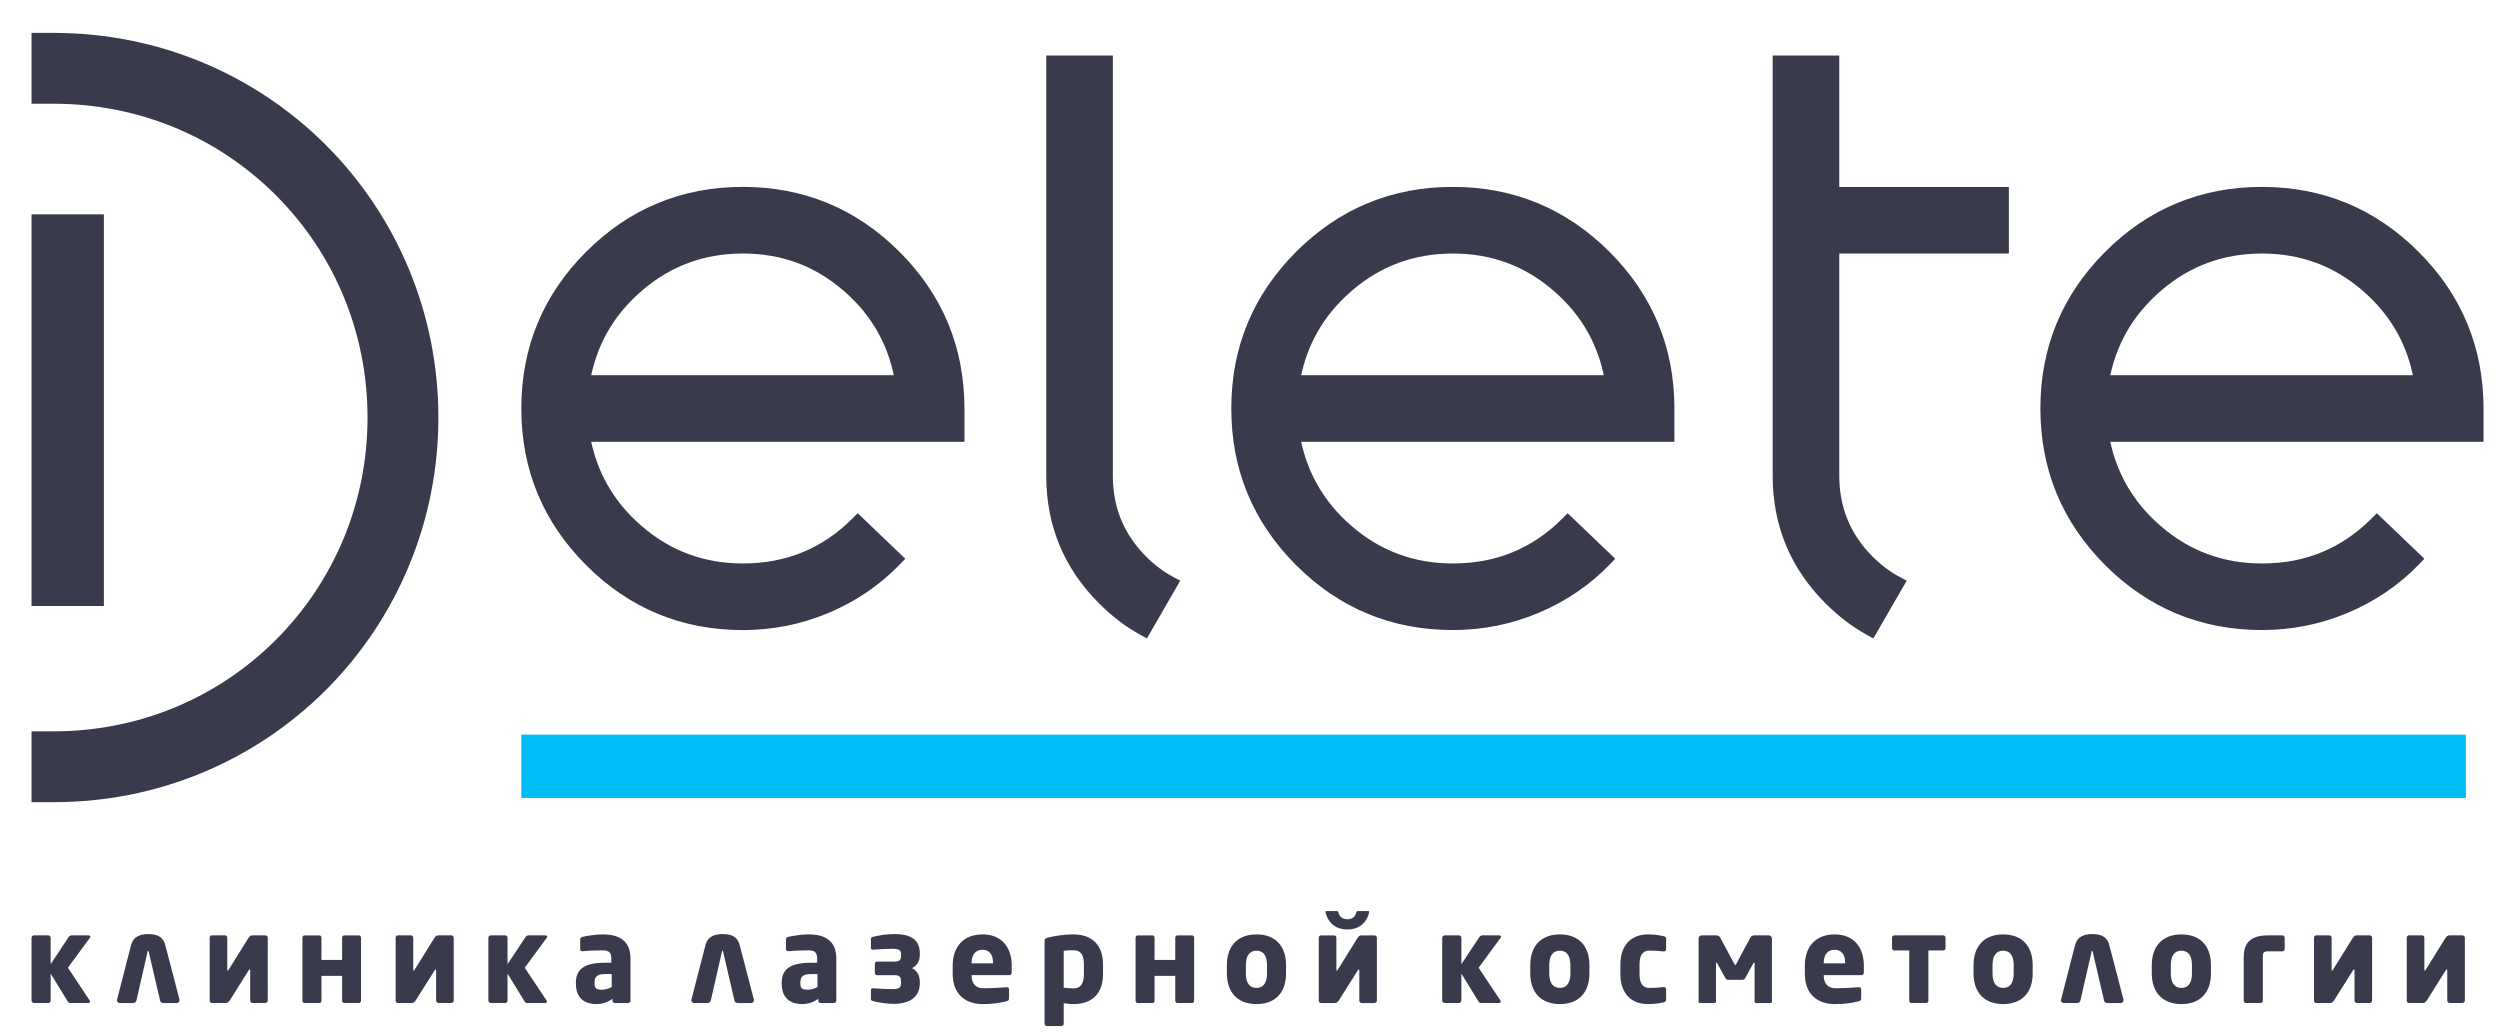
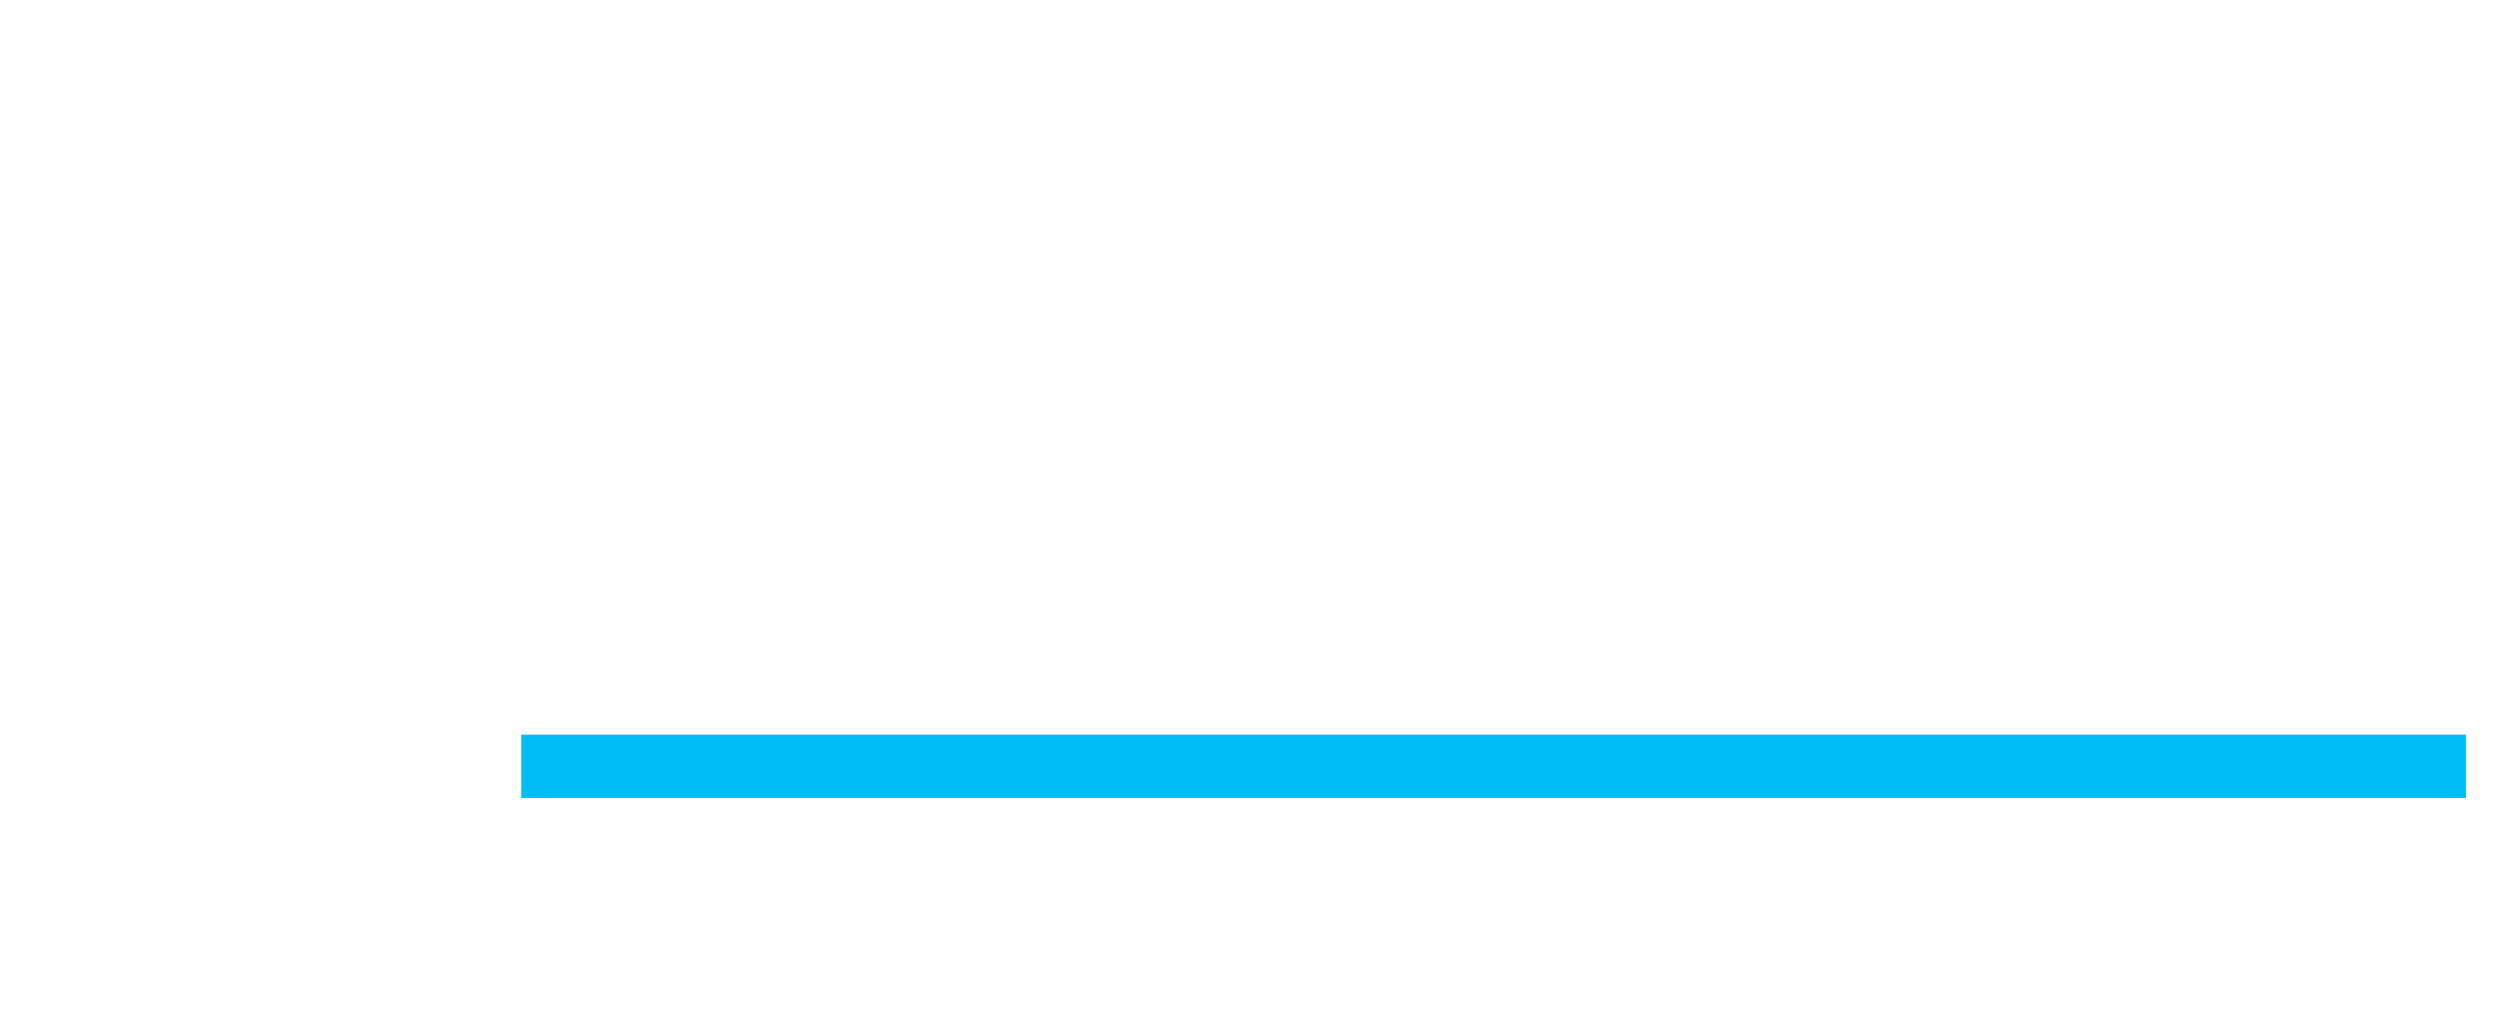
<svg xmlns="http://www.w3.org/2000/svg" x="0px" y="0px" width="152px" height="63px" viewBox="-1.917 -2 152 63" xml:space="preserve">
  <defs> </defs>
  <polygon fill-rule="evenodd" clip-rule="evenodd" fill="#00BDF5" points="30.338,42.667 148.01,42.667 148.01,46.515 29.777,46.515 29.777,42.667 " />
-   <path fill-rule="evenodd" clip-rule="evenodd" fill="#3A3A4D" d="M109.911,9.364h10.31v4.05h-10.31v13.505 c0,0.487,0.042,0.953,0.127,1.397c0.083,0.445,0.209,0.872,0.376,1.278c0.166,0.405,0.376,0.795,0.628,1.168 c0.253,0.375,0.549,0.732,0.884,1.069c0.13,0.13,0.261,0.253,0.394,0.369c0.135,0.118,0.271,0.229,0.408,0.331 c0.138,0.104,0.279,0.202,0.423,0.293c0.143,0.091,0.289,0.177,0.438,0.256l0.422,0.225l-2.028,3.512l-0.396-0.218 c-0.226-0.125-0.448-0.259-0.663-0.4c-0.215-0.14-0.428-0.291-0.641-0.453c-0.206-0.157-0.41-0.324-0.612-0.501 c-0.197-0.174-0.396-0.36-0.593-0.557c-0.534-0.532-1.003-1.095-1.406-1.687c-0.402-0.592-0.737-1.212-1.006-1.86 c-0.268-0.65-0.47-1.328-0.604-2.031c-0.135-0.705-0.201-1.435-0.201-2.191V1.376h4.05V9.364z M68.559,32.531 c0.139,0.104,0.281,0.202,0.423,0.293c0.143,0.091,0.289,0.177,0.438,0.256l0.422,0.224l-2.027,3.514L67.42,36.6 c-0.228-0.125-0.449-0.258-0.665-0.4c-0.214-0.14-0.428-0.291-0.641-0.453c-0.205-0.156-0.409-0.324-0.611-0.501 c-0.202-0.178-0.399-0.364-0.594-0.557c-0.533-0.532-1.001-1.095-1.404-1.687c-0.402-0.592-0.739-1.212-1.006-1.86 c-0.269-0.649-0.471-1.328-0.604-2.03c-0.134-0.705-0.201-1.436-0.201-2.192V1.376h4.05v25.543c0,0.487,0.041,0.953,0.126,1.397 c0.084,0.445,0.209,0.872,0.376,1.278c0.166,0.405,0.376,0.795,0.629,1.168c0.253,0.375,0.548,0.732,0.883,1.069 c0.131,0.13,0.26,0.253,0.393,0.369C68.286,32.318,68.422,32.429,68.559,32.531 M33.723,32.365c-0.655-0.655-1.23-1.347-1.724-2.073 c-0.492-0.727-0.904-1.488-1.233-2.283c-0.329-0.795-0.576-1.625-0.74-2.488c-0.164-0.863-0.247-1.758-0.247-2.685 c0-0.928,0.083-1.822,0.247-2.686c0.164-0.863,0.411-1.692,0.74-2.488c0.329-0.794,0.741-1.556,1.233-2.283 c0.493-0.727,1.068-1.417,1.724-2.072c0.653-0.655,1.345-1.229,2.07-1.722c0.728-0.493,1.489-0.905,2.285-1.234 c0.796-0.33,1.626-0.576,2.488-0.741c0.863-0.165,1.759-0.247,2.684-0.247c0.926,0,1.82,0.083,2.683,0.248 c0.861,0.165,1.691,0.413,2.487,0.743c0.795,0.329,1.557,0.743,2.285,1.237c0.728,0.495,1.419,1.069,2.073,1.725 c0.655,0.654,1.229,1.345,1.722,2.072c0.493,0.727,0.906,1.489,1.234,2.285c0.33,0.796,0.577,1.627,0.741,2.489 c0.163,0.864,0.247,1.758,0.247,2.683v2.017H34.027c0.091,0.415,0.206,0.817,0.345,1.208c0.173,0.483,0.383,0.944,0.629,1.382 c0.265,0.471,0.572,0.919,0.924,1.343s0.747,0.825,1.184,1.199c0.438,0.38,0.896,0.71,1.37,0.993 c0.472,0.281,0.964,0.517,1.477,0.706c0.511,0.188,1.04,0.33,1.589,0.424c0.548,0.094,1.118,0.141,1.706,0.141 c0.66,0,1.292-0.057,1.896-0.171c0.604-0.113,1.184-0.284,1.735-0.511c0.552-0.227,1.082-0.511,1.588-0.854 c0.506-0.343,0.988-0.742,1.443-1.198l0.32-0.32l2.892,2.768l-0.321,0.334c-0.306,0.317-0.625,0.615-0.953,0.893 c-0.334,0.281-0.681,0.544-1.041,0.791c-0.358,0.245-0.733,0.474-1.122,0.685c-0.39,0.211-0.794,0.406-1.208,0.583 c-0.419,0.175-0.839,0.329-1.264,0.459c-0.429,0.133-0.861,0.242-1.291,0.329c-0.438,0.087-0.88,0.153-1.323,0.197 c-0.452,0.044-0.901,0.066-1.351,0.066c-0.927,0-1.82-0.082-2.684-0.246c-0.862-0.165-1.692-0.412-2.488-0.741 c-0.796-0.33-1.558-0.741-2.285-1.234C35.063,33.591,34.373,33.017,33.723,32.365 M34.027,20.811h18.398 c-0.087-0.417-0.2-0.82-0.337-1.209c-0.168-0.481-0.375-0.942-0.619-1.381c-0.262-0.472-0.567-0.92-0.915-1.344 c-0.352-0.423-0.744-0.824-1.181-1.201c-0.437-0.378-0.891-0.709-1.364-0.993c-0.471-0.281-0.962-0.517-1.472-0.705 c-0.509-0.188-1.038-0.33-1.585-0.423c-0.545-0.094-1.115-0.141-1.703-0.141s-1.158,0.047-1.706,0.142 c-0.549,0.094-1.078,0.235-1.589,0.423c-0.513,0.189-1.004,0.424-1.477,0.706c-0.475,0.283-0.932,0.614-1.368,0.991 c-0.438,0.376-0.834,0.778-1.186,1.201c-0.352,0.425-0.659,0.873-0.924,1.343c-0.246,0.439-0.456,0.9-0.629,1.383 C34.233,19.995,34.118,20.397,34.027,20.811 M76.889,32.365c-0.654-0.655-1.229-1.347-1.723-2.073 c-0.494-0.726-0.905-1.488-1.233-2.283c-0.329-0.795-0.577-1.625-0.742-2.488c-0.163-0.863-0.245-1.758-0.245-2.685 c0-0.928,0.082-1.822,0.245-2.686c0.165-0.863,0.412-1.692,0.742-2.488c0.328-0.794,0.739-1.556,1.233-2.283 c0.493-0.727,1.068-1.417,1.721-2.072c0.652-0.653,1.345-1.227,2.073-1.722c0.728-0.493,1.488-0.905,2.284-1.234 c0.796-0.33,1.626-0.576,2.488-0.741c0.864-0.165,1.759-0.247,2.684-0.247c0.926,0,1.819,0.083,2.683,0.248 c0.862,0.165,1.692,0.413,2.489,0.744c0.793,0.328,1.555,0.742,2.283,1.236c0.729,0.496,1.422,1.071,2.075,1.725 c0.653,0.654,1.227,1.346,1.721,2.072c0.493,0.728,0.905,1.489,1.233,2.285c0.33,0.796,0.577,1.627,0.742,2.489 c0.164,0.864,0.246,1.758,0.246,2.683v2.017H77.194c0.09,0.415,0.206,0.817,0.344,1.208c0.173,0.483,0.383,0.944,0.63,1.382 c0.264,0.471,0.572,0.919,0.923,1.343c0.353,0.424,0.746,0.825,1.183,1.199c0.439,0.38,0.896,0.71,1.37,0.993 c0.473,0.281,0.966,0.517,1.477,0.706c0.512,0.188,1.042,0.33,1.589,0.424c0.549,0.094,1.118,0.141,1.707,0.141 c0.66,0,1.291-0.057,1.896-0.171c0.604-0.113,1.184-0.284,1.736-0.511s1.082-0.511,1.587-0.852c0.503-0.342,0.985-0.742,1.443-1.201 l0.318-0.319l2.893,2.768l-0.32,0.333c-0.306,0.317-0.624,0.615-0.954,0.893c-0.332,0.281-0.679,0.544-1.039,0.79 c-0.359,0.245-0.734,0.474-1.123,0.685c-0.388,0.211-0.791,0.405-1.21,0.583c-0.416,0.175-0.838,0.329-1.262,0.459 c-0.423,0.131-0.854,0.241-1.291,0.329c-0.438,0.087-0.879,0.153-1.324,0.197c-0.45,0.044-0.901,0.066-1.35,0.066 c-0.926,0-1.82-0.081-2.684-0.246c-0.862-0.165-1.692-0.412-2.488-0.741c-0.796-0.33-1.558-0.741-2.284-1.234 C78.233,33.593,77.542,33.019,76.889,32.365 M77.194,20.811h18.397c-0.088-0.416-0.199-0.82-0.337-1.208 c-0.169-0.482-0.374-0.942-0.618-1.381c-0.263-0.472-0.568-0.92-0.917-1.343c-0.349-0.424-0.742-0.825-1.179-1.202 c-0.438-0.378-0.893-0.709-1.365-0.993c-0.47-0.281-0.962-0.517-1.472-0.705c-0.509-0.188-1.038-0.33-1.583-0.423 c-0.549-0.094-1.116-0.141-1.705-0.141s-1.158,0.047-1.707,0.142c-0.546,0.094-1.077,0.235-1.589,0.423 c-0.511,0.189-1.003,0.424-1.476,0.706c-0.475,0.283-0.932,0.614-1.368,0.991c-0.438,0.376-0.833,0.778-1.186,1.201 c-0.351,0.425-0.659,0.873-0.923,1.343c-0.247,0.439-0.457,0.9-0.63,1.383C77.4,19.995,77.284,20.397,77.194,20.811 M126.082,32.365 c-0.654-0.655-1.229-1.347-1.723-2.073c-0.493-0.727-0.904-1.488-1.234-2.283c-0.328-0.796-0.575-1.626-0.739-2.488 c-0.164-0.863-0.247-1.759-0.247-2.685c0-1.859,0.329-3.583,0.986-5.174c0.33-0.794,0.741-1.555,1.234-2.282 c0.494-0.727,1.067-1.417,1.723-2.073c0.654-0.653,1.345-1.228,2.072-1.722c0.727-0.493,1.489-0.905,2.284-1.234 c0.797-0.329,1.626-0.576,2.489-0.741c0.863-0.165,1.758-0.247,2.684-0.247s1.82,0.083,2.683,0.248 c0.861,0.165,1.691,0.413,2.487,0.744c0.795,0.328,1.556,0.742,2.283,1.236c0.729,0.495,1.421,1.07,2.075,1.726 c0.654,0.653,1.228,1.344,1.722,2.071c0.493,0.727,0.905,1.489,1.233,2.284c0.33,0.797,0.577,1.627,0.741,2.489 c0.164,0.864,0.247,1.759,0.247,2.684l-0.002,2.017h-22.693c0.091,0.415,0.206,0.817,0.346,1.208 c0.172,0.482,0.381,0.944,0.627,1.382c0.266,0.471,0.572,0.919,0.925,1.344c0.352,0.424,0.746,0.825,1.184,1.199 c0.438,0.38,0.896,0.71,1.37,0.993c0.472,0.281,0.964,0.517,1.476,0.705c0.512,0.189,1.042,0.331,1.59,0.425 c0.548,0.094,1.118,0.141,1.707,0.141c0.658,0,1.29-0.057,1.895-0.17c0.604-0.114,1.184-0.285,1.736-0.512 c0.551-0.227,1.08-0.511,1.587-0.854c0.507-0.343,0.989-0.742,1.444-1.2l0.32-0.319l2.891,2.768l-0.321,0.334 c-0.306,0.317-0.624,0.615-0.954,0.893c-0.332,0.281-0.68,0.544-1.039,0.79c-0.359,0.245-0.734,0.474-1.124,0.685 c-0.382,0.208-0.785,0.402-1.208,0.582c-0.418,0.175-0.839,0.329-1.262,0.459c-0.425,0.131-0.855,0.241-1.292,0.329 c-0.438,0.087-0.88,0.153-1.324,0.197c-0.45,0.044-0.9,0.066-1.349,0.066c-0.926,0-1.82-0.082-2.684-0.246 c-0.863-0.165-1.692-0.412-2.489-0.741c-0.795-0.33-1.558-0.741-2.284-1.234C127.427,33.592,126.736,33.019,126.082,32.365 M126.388,20.811h18.398c-0.087-0.416-0.2-0.82-0.336-1.208c-0.17-0.482-0.376-0.943-0.62-1.381 c-0.262-0.472-0.566-0.92-0.916-1.344c-0.349-0.423-0.742-0.824-1.18-1.201c-0.436-0.378-0.891-0.709-1.364-0.993 c-0.472-0.281-0.961-0.517-1.472-0.705c-0.509-0.188-1.038-0.33-1.584-0.423s-1.114-0.141-1.703-0.141 c-0.59,0-1.159,0.047-1.706,0.142c-0.549,0.094-1.079,0.235-1.591,0.423c-0.512,0.189-1.004,0.424-1.476,0.706 c-0.475,0.283-0.931,0.614-1.368,0.991c-0.438,0.376-0.834,0.778-1.185,1.202c-0.354,0.424-0.66,0.873-0.926,1.343 c-0.246,0.438-0.454,0.9-0.627,1.382C126.594,19.995,126.479,20.397,126.388,20.811 M1.352,42.464c1.282,0,2.535-0.125,3.748-0.363 c1.243-0.243,2.438-0.605,3.573-1.072c1.159-0.479,2.262-1.067,3.29-1.755c1.041-0.694,2.011-1.49,2.893-2.372 c0.884-0.884,1.68-1.854,2.375-2.896c0.688-1.032,1.278-2.136,1.758-3.295c0.469-1.139,0.832-2.336,1.077-3.578 c0.238-1.211,0.362-2.464,0.362-3.748c0-1.283-0.124-2.536-0.362-3.747c-0.245-1.243-0.608-2.439-1.077-3.578 c-0.479-1.161-1.069-2.265-1.758-3.297c-0.694-1.039-1.491-2.009-2.375-2.895c-0.883-0.882-1.852-1.677-2.893-2.373 c-1.028-0.687-2.129-1.276-3.29-1.754C7.537,5.276,6.343,4.913,5.1,4.67C3.888,4.432,2.634,4.307,1.352,4.307L0,4.309V0h1.351 C2.92,0,4.453,0.153,5.935,0.444c1.519,0.299,2.982,0.744,4.381,1.319c1.425,0.588,2.778,1.312,4.041,2.155 c1.281,0.854,2.469,1.829,3.545,2.905c1.079,1.079,2.054,2.268,2.908,3.547c0.845,1.266,1.569,2.622,2.158,4.049 c0.578,1.4,1.024,2.868,1.323,4.386c0.293,1.482,0.446,3.015,0.446,4.582c0,1.566-0.153,3.098-0.447,4.581 c-0.298,1.517-0.744,2.985-1.323,4.386c-0.588,1.426-1.314,2.782-2.159,4.049c-0.854,1.279-1.827,2.467-2.906,3.546 c-1.077,1.077-2.265,2.051-3.545,2.905c-1.263,0.843-2.616,1.566-4.041,2.154c-1.398,0.577-2.864,1.021-4.382,1.32 c-1.48,0.291-3.014,0.444-4.582,0.444H0v-4.309L1.352,42.464z M4.399,11.755V11.03L0,11.031v23.813h4.399V11.755z M3.576,54.949 c0-0.042-0.044-0.079-0.108-0.079H2.441c-0.059,0-0.129,0.021-0.187,0.108l-1.092,1.644v-1.608c0-0.079-0.065-0.144-0.144-0.144 H0.15C0.072,54.87,0,54.935,0,55.014v3.82c0,0.078,0.072,0.15,0.15,0.15H1.02c0.078,0,0.144-0.072,0.144-0.15v-1.638l1.034,1.687 c0.058,0.086,0.1,0.101,0.179,0.101h1.085c0.057,0,0.094-0.043,0.094-0.093c0-0.022,0-0.042-0.016-0.057l-1.328-1.996l1.336-1.817 C3.567,54.992,3.576,54.971,3.576,54.949 M7.815,58.827c0.013,0.085,0.091,0.158,0.193,0.158h0.804c0.107,0,0.187-0.072,0.187-0.166 v-0.036L8.13,55.452c-0.15-0.567-0.603-0.66-1.034-0.66c-0.416,0-0.904,0.115-1.041,0.66l-0.854,3.317 c0,0.022-0.007,0.043-0.007,0.05c0,0.093,0.078,0.166,0.179,0.166h0.805c0.1,0,0.186-0.072,0.201-0.158l0.682-2.987 c0.014-0.058,0.043-0.058,0.058,0L7.815,58.827z M11.759,58.984c0.121,0,0.207-0.021,0.302-0.172l1.148-1.823 c0.021-0.037,0.035-0.043,0.057-0.043c0.016,0,0.029,0.014,0.029,0.043v1.845c0,0.078,0.064,0.15,0.143,0.15h0.777 c0.078,0,0.148-0.072,0.148-0.15v-3.82c0-0.079-0.063-0.144-0.143-0.144h-0.797c-0.115,0-0.172,0.058-0.244,0.172l-1.199,1.924 c-0.021,0.037-0.036,0.043-0.05,0.043c-0.021,0-0.028-0.015-0.028-0.05v-1.939c0-0.107-0.072-0.15-0.152-0.15h-0.774 c-0.08,0-0.145,0.043-0.145,0.15v3.813c0,0.114,0.073,0.15,0.151,0.15H11.759z M20.032,55.021c0-0.114-0.064-0.15-0.145-0.15h-0.854 c-0.078,0-0.15,0.036-0.15,0.15v1.343h-1.256v-1.343c0-0.114-0.064-0.15-0.144-0.15h-0.862c-0.078,0-0.151,0.036-0.151,0.15v3.813 c0,0.107,0.073,0.15,0.151,0.15h0.862c0.079,0,0.144-0.043,0.144-0.15v-1.501h1.256v1.501c0,0.107,0.072,0.15,0.15,0.15h0.854 c0.08,0,0.145-0.043,0.145-0.15V55.021z M23.064,58.984c0.121,0,0.207-0.021,0.301-0.172l1.15-1.823 c0.021-0.037,0.035-0.043,0.056-0.043c0.016,0,0.028,0.014,0.028,0.043v1.845c0,0.078,0.065,0.15,0.146,0.15h0.775 c0.079,0,0.149-0.072,0.149-0.15v-3.82c0-0.079-0.063-0.144-0.144-0.144H24.73c-0.115,0-0.173,0.058-0.245,0.172l-1.199,1.924 c-0.021,0.037-0.036,0.043-0.05,0.043c-0.021,0-0.028-0.015-0.028-0.05v-1.939c0-0.107-0.071-0.15-0.151-0.15h-0.775 c-0.078,0-0.144,0.043-0.144,0.15v3.813c0,0.114,0.072,0.15,0.151,0.15H23.064z M31.353,54.949c0-0.042-0.043-0.079-0.108-0.079 h-1.026c-0.058,0-0.128,0.021-0.187,0.108l-1.091,1.644v-1.608c0-0.079-0.065-0.144-0.144-0.144h-0.869 c-0.08,0-0.151,0.064-0.151,0.144v3.82c0,0.078,0.071,0.15,0.151,0.15h0.869c0.078,0,0.144-0.072,0.144-0.15v-1.638l1.033,1.687 c0.058,0.086,0.101,0.101,0.179,0.101h1.085c0.058,0,0.093-0.043,0.093-0.093c0-0.022,0-0.042-0.014-0.057l-1.329-1.996l1.337-1.817 C31.345,54.992,31.353,54.971,31.353,54.949 M36.416,58.84v-2.563c0-1.048-0.645-1.465-1.68-1.465c-0.474,0-0.977,0.087-1.242,0.151 c-0.086,0.022-0.136,0.079-0.136,0.158v0.581c0,0.094,0.057,0.13,0.128,0.13h0.036c0.222-0.022,0.732-0.05,1.192-0.05 c0.338,0,0.539,0.085,0.539,0.495v0.259h-0.388c-1.229,0-1.767,0.373-1.767,1.213v0.064c0,0.933,0.603,1.235,1.227,1.235 c0.432,0,0.719-0.122,0.998-0.322v0.114c0,0.08,0.065,0.145,0.146,0.145h0.803C36.352,58.984,36.416,58.92,36.416,58.84 M35.275,58.015c-0.173,0.086-0.375,0.158-0.59,0.158c-0.302,0-0.451-0.057-0.451-0.359V57.75c0-0.352,0.129-0.525,0.632-0.525 h0.409V58.015z M42.737,58.827c0.015,0.085,0.093,0.158,0.194,0.158h0.804c0.107,0,0.187-0.072,0.187-0.166v-0.036l-0.869-3.332 c-0.15-0.567-0.604-0.66-1.034-0.66c-0.415,0-0.904,0.115-1.041,0.66l-0.854,3.317c0,0.022-0.008,0.043-0.008,0.05 c0,0.093,0.08,0.166,0.179,0.166H41.1c0.101,0,0.187-0.072,0.201-0.158l0.682-2.987c0.015-0.058,0.045-0.058,0.059,0L42.737,58.827z M48.93,58.84v-2.563c0-1.048-0.648-1.465-1.682-1.465c-0.474,0-0.977,0.087-1.242,0.151c-0.086,0.022-0.136,0.079-0.136,0.158 v0.581c0,0.094,0.058,0.13,0.129,0.13h0.036c0.223-0.022,0.732-0.05,1.191-0.05c0.338,0,0.539,0.085,0.539,0.495v0.259h-0.388 c-1.229,0-1.766,0.373-1.766,1.213v0.064c0,0.933,0.603,1.235,1.227,1.235c0.432,0,0.718-0.122,0.998-0.322v0.114 c0,0.08,0.065,0.145,0.144,0.145h0.805C48.864,58.984,48.93,58.92,48.93,58.84 M47.786,58.015c-0.172,0.086-0.373,0.158-0.589,0.158 c-0.301,0-0.451-0.057-0.451-0.359V57.75c0-0.352,0.129-0.525,0.632-0.525h0.408V58.015z M52.478,57.291 c0.345,0,0.388,0.165,0.388,0.416v0.065c0,0.237-0.079,0.366-0.51,0.366c-0.279,0-0.775-0.015-1.178-0.051 c-0.078-0.006-0.144,0.008-0.144,0.115v0.539c0,0.057,0.029,0.099,0.115,0.122c0.359,0.093,0.812,0.171,1.264,0.171 c0.948,0,1.595-0.387,1.595-1.263v-0.065c0-0.366-0.151-0.688-0.475-0.84c0.438-0.23,0.475-0.604,0.475-0.847v-0.05 c0-0.862-0.575-1.178-1.566-1.178c-0.451,0-0.933,0.079-1.292,0.172c-0.086,0.022-0.115,0.065-0.115,0.122v0.539 c0,0.108,0.065,0.122,0.144,0.115c0.402-0.036,0.898-0.05,1.178-0.05c0.446,0,0.51,0.116,0.51,0.338v0.036 c0,0.229-0.007,0.401-0.408,0.401h-1.035c-0.114,0-0.15,0.064-0.15,0.144v0.532c0,0.079,0.036,0.151,0.15,0.151H52.478z M59.596,57.117v-0.416c0-1.084-0.597-1.889-1.773-1.889c-1.143,0-1.817,0.733-1.817,1.889v0.502c0,1.386,0.935,1.845,1.802,1.845 c0.626,0,1.014-0.057,1.473-0.171c0.123-0.029,0.151-0.08,0.151-0.195v-0.545c0-0.079-0.058-0.115-0.137-0.115h-0.022 c-0.286,0.028-0.925,0.064-1.378,0.064c-0.567,0-0.739-0.373-0.739-0.783v-0.013h2.291C59.539,57.291,59.596,57.225,59.596,57.117 M58.461,56.572h-1.307v-0.029c0-0.524,0.266-0.797,0.66-0.797c0.402,0,0.646,0.266,0.646,0.797V56.572z M65.148,57.21v-0.56 c0-1.163-0.639-1.838-1.803-1.838c-0.553,0-1.119,0.087-1.529,0.188c-0.193,0.042-0.224,0.093-0.224,0.207v5.034 c0,0.079,0.072,0.144,0.151,0.144h0.869c0.078,0,0.144-0.065,0.144-0.144v-1.242c0.209,0.029,0.445,0.049,0.589,0.049 C64.559,59.048,65.148,58.337,65.148,57.21 M63.985,57.21c0,0.503-0.13,0.884-0.64,0.884c-0.173,0-0.416-0.021-0.589-0.044v-2.24 c0.136-0.021,0.352-0.036,0.589-0.036c0.51,0,0.64,0.367,0.64,0.876V57.21z M70.686,55.021c0-0.114-0.064-0.15-0.143-0.15h-0.855 c-0.079,0-0.149,0.036-0.149,0.15v1.343H68.28v-1.343c0-0.114-0.063-0.15-0.144-0.15h-0.861c-0.078,0-0.15,0.036-0.15,0.15v3.813 c0,0.107,0.072,0.15,0.15,0.15h0.861c0.08,0,0.144-0.043,0.144-0.15v-1.501h1.258v1.501c0,0.107,0.07,0.15,0.149,0.15h0.855 c0.078,0,0.143-0.043,0.143-0.15V55.021z M76.275,57.182v-0.503c0-1.141-0.633-1.867-1.796-1.867c-1.164,0-1.802,0.726-1.802,1.867 v0.503c0,1.142,0.638,1.866,1.802,1.866C75.643,59.048,76.275,58.324,76.275,57.182 M75.118,57.182c0,0.582-0.222,0.883-0.639,0.883 s-0.646-0.301-0.646-0.883v-0.503c0-0.582,0.229-0.875,0.646-0.875s0.639,0.293,0.639,0.875V57.182z M80.643,53.392 c-0.072,0-0.079,0.028-0.094,0.085c-0.079,0.303-0.279,0.41-0.546,0.41c-0.265,0-0.467-0.107-0.546-0.41 c-0.014-0.057-0.036-0.085-0.093-0.085H78.74c-0.059,0-0.079,0.028-0.065,0.078c0.129,0.568,0.553,1.041,1.328,1.041 s1.199-0.473,1.329-1.041c0.014-0.05-0.016-0.078-0.065-0.078H80.643z M78.416,58.984c-0.078,0-0.15-0.036-0.15-0.15v-3.813 c0-0.107,0.065-0.15,0.144-0.15h0.776c0.078,0,0.149,0.043,0.149,0.15v1.939c0,0.036,0.008,0.05,0.029,0.05 c0.015,0,0.028-0.007,0.05-0.043l1.199-1.924c0.072-0.114,0.129-0.172,0.244-0.172h0.797c0.079,0,0.144,0.064,0.144,0.144v3.82 c0,0.078-0.072,0.15-0.15,0.15h-0.775c-0.079,0-0.144-0.072-0.144-0.15v-1.845c0-0.029-0.015-0.043-0.029-0.043 c-0.021,0-0.035,0.007-0.057,0.043l-1.149,1.823c-0.093,0.151-0.181,0.172-0.302,0.172H78.416z M89.348,54.949 c0-0.042-0.045-0.079-0.108-0.079h-1.027c-0.058,0-0.129,0.021-0.188,0.108l-1.09,1.644v-1.608c0-0.079-0.065-0.144-0.146-0.144 h-0.867c-0.078,0-0.151,0.064-0.151,0.144v3.82c0,0.078,0.073,0.15,0.151,0.15h0.867c0.08,0,0.146-0.072,0.146-0.15v-1.638 l1.034,1.687c0.056,0.086,0.1,0.101,0.179,0.101h1.084c0.058,0,0.094-0.043,0.094-0.093c0-0.022,0-0.042-0.015-0.057l-1.329-1.996 l1.337-1.817C89.339,54.992,89.348,54.971,89.348,54.949 M94.72,57.182v-0.503c0-1.141-0.632-1.867-1.795-1.867 s-1.802,0.726-1.802,1.867v0.503c0,1.142,0.639,1.866,1.802,1.866S94.72,58.324,94.72,57.182 M93.563,57.182 c0,0.582-0.223,0.883-0.639,0.883s-0.646-0.301-0.646-0.883v-0.503c0-0.582,0.23-0.875,0.646-0.875s0.639,0.293,0.639,0.875V57.182z M99.382,58.776v-0.639c0-0.072-0.064-0.123-0.137-0.123H99.23c-0.265,0.029-0.467,0.05-0.875,0.05 c-0.324,0-0.589-0.193-0.589-0.832V56.63c0-0.64,0.265-0.833,0.589-0.833c0.408,0,0.61,0.021,0.875,0.05h0.015 c0.072,0,0.137-0.05,0.137-0.122v-0.639c0-0.107-0.044-0.137-0.151-0.166c-0.2-0.05-0.523-0.108-0.954-0.108 c-1.013,0-1.674,0.647-1.674,1.818v0.603c0,1.169,0.661,1.815,1.674,1.815c0.431,0,0.754-0.057,0.954-0.107 C99.338,58.912,99.382,58.883,99.382,58.776 M105.817,58.905v-3.841c0-0.115-0.086-0.194-0.202-0.194h-0.875 c-0.115,0-0.193,0.058-0.244,0.15l-0.847,1.58c-0.022,0.043-0.036,0.072-0.064,0.072c-0.021,0-0.038-0.028-0.058-0.072l-0.848-1.58 c-0.051-0.093-0.129-0.15-0.244-0.15h-0.877c-0.114,0-0.2,0.072-0.2,0.187v3.849c0,0.064,0.05,0.079,0.094,0.079h0.876 c0.051,0,0.086-0.05,0.086-0.107v-2.313c0-0.036,0.015-0.042,0.028-0.042c0.015,0,0.028,0.006,0.043,0.036l0.503,0.912 c0.035,0.071,0.094,0.1,0.165,0.1h0.869c0.071,0,0.128-0.029,0.165-0.1l0.503-0.912c0.014-0.03,0.028-0.036,0.042-0.036 c0.008,0,0.029,0.006,0.029,0.042v2.313c0,0.057,0.036,0.107,0.086,0.107h0.876C105.768,58.984,105.817,58.97,105.817,58.905 M111.405,57.117v-0.416c0-1.084-0.596-1.889-1.772-1.889c-1.143,0-1.816,0.733-1.816,1.889v0.502c0,1.386,0.934,1.845,1.802,1.845 c0.625,0,1.013-0.057,1.472-0.171c0.122-0.029,0.151-0.08,0.151-0.195v-0.545c0-0.079-0.059-0.115-0.137-0.115h-0.022 c-0.287,0.028-0.925,0.064-1.378,0.064c-0.566,0-0.739-0.373-0.739-0.783v-0.013h2.29C111.349,57.291,111.405,57.225,111.405,57.117 M110.271,56.572h-1.307v-0.029c0-0.524,0.266-0.797,0.66-0.797c0.402,0,0.646,0.266,0.646,0.797V56.572z M116.219,55.789 c0.108,0,0.15-0.064,0.15-0.144v-0.625c0-0.079-0.042-0.15-0.15-0.15h-2.951c-0.108,0-0.15,0.072-0.15,0.15v0.625 c0,0.079,0.042,0.144,0.15,0.144h0.897v3.045c0,0.107,0.064,0.15,0.144,0.15h0.868c0.079,0,0.152-0.043,0.152-0.15v-3.045H116.219z M121.67,57.182v-0.503c0-1.141-0.631-1.867-1.795-1.867c-1.163,0-1.802,0.726-1.802,1.867v0.503c0,1.142,0.639,1.866,1.802,1.866 C121.039,59.048,121.67,58.324,121.67,57.182 M120.515,57.182c0,0.582-0.223,0.883-0.64,0.883c-0.416,0-0.646-0.301-0.646-0.883 v-0.503c0-0.582,0.23-0.875,0.646-0.875c0.417,0,0.64,0.293,0.64,0.875V57.182z M126.009,58.827 c0.015,0.085,0.094,0.158,0.194,0.158h0.805c0.106,0,0.187-0.072,0.187-0.166v-0.036l-0.869-3.332 c-0.15-0.567-0.603-0.66-1.034-0.66c-0.416,0-0.904,0.115-1.041,0.66l-0.854,3.317c0,0.022-0.009,0.043-0.009,0.05 c0,0.093,0.08,0.166,0.181,0.166h0.805c0.101,0,0.186-0.072,0.2-0.158l0.683-2.987c0.014-0.058,0.043-0.058,0.057,0L126.009,58.827z M132.51,57.182v-0.503c0-1.141-0.632-1.867-1.795-1.867c-1.164,0-1.803,0.726-1.803,1.867v0.503c0,1.142,0.639,1.866,1.803,1.866 C131.878,59.048,132.51,58.324,132.51,57.182 M131.354,57.182c0,0.582-0.223,0.883-0.64,0.883s-0.646-0.301-0.646-0.883v-0.503 c0-0.582,0.229-0.875,0.646-0.875s0.64,0.293,0.64,0.875V57.182z M136.841,55.84c0.107,0,0.151-0.065,0.151-0.144v-0.676 c0-0.079-0.044-0.15-0.151-0.15h-0.868c-1.213,0-1.472,0.625-1.472,1.335v2.634c0,0.08,0.063,0.145,0.144,0.145h0.876 c0.079,0,0.144-0.064,0.144-0.145v-2.634c0-0.215,0-0.366,0.316-0.366H136.841z M139.701,58.984c0.122,0,0.208-0.021,0.302-0.172 l1.148-1.823c0.022-0.037,0.036-0.043,0.058-0.043c0.015,0,0.028,0.014,0.028,0.043v1.845c0,0.078,0.065,0.15,0.145,0.15h0.775 c0.079,0,0.15-0.072,0.15-0.15v-3.82c0-0.079-0.064-0.144-0.144-0.144h-0.797c-0.114,0-0.172,0.058-0.244,0.172l-1.199,1.924 c-0.021,0.037-0.036,0.043-0.05,0.043c-0.021,0-0.028-0.015-0.028-0.05v-1.939c0-0.107-0.072-0.15-0.151-0.15h-0.776 c-0.078,0-0.143,0.043-0.143,0.15v3.813c0,0.114,0.072,0.15,0.15,0.15H139.701z M145.341,58.984c0.121,0,0.208-0.021,0.302-0.172 l1.147-1.823c0.021-0.037,0.036-0.043,0.058-0.043c0.015,0,0.028,0.014,0.028,0.043v1.845c0,0.078,0.065,0.15,0.145,0.15h0.775 c0.079,0,0.15-0.072,0.15-0.15v-3.82c0-0.079-0.064-0.144-0.144-0.144h-0.797c-0.115,0-0.173,0.058-0.244,0.172l-1.198,1.924 c-0.022,0.037-0.037,0.043-0.051,0.043c-0.021,0-0.029-0.015-0.029-0.05v-1.939c0-0.107-0.071-0.15-0.15-0.15h-0.776 c-0.078,0-0.143,0.043-0.143,0.15v3.813c0,0.114,0.072,0.15,0.15,0.15H145.341z" />
</svg>